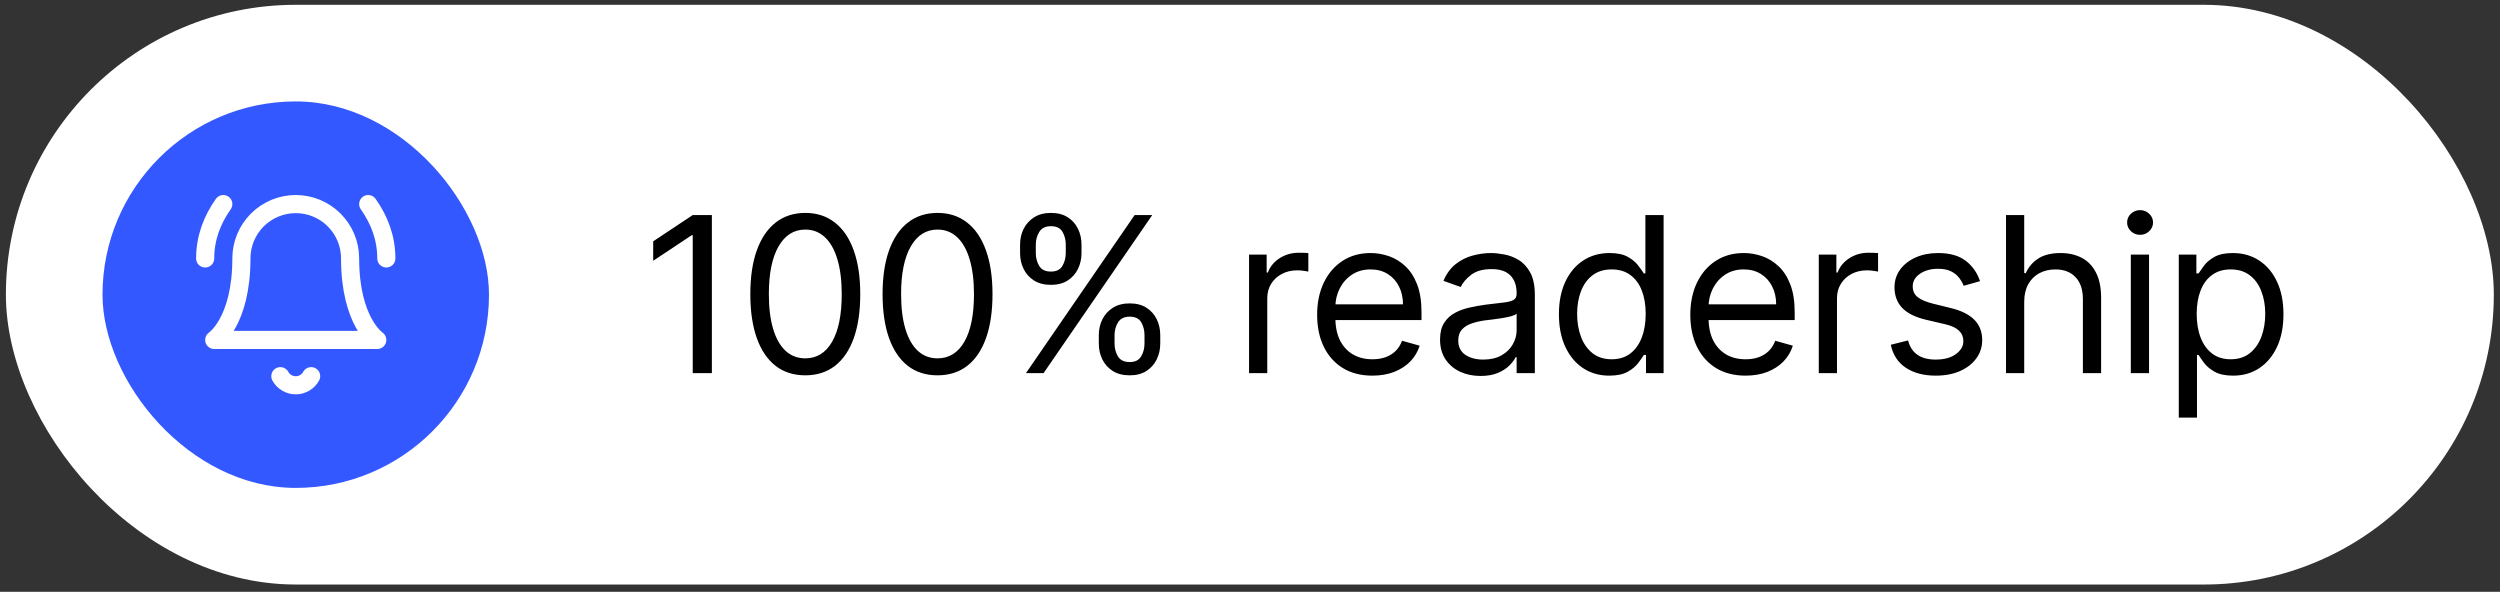
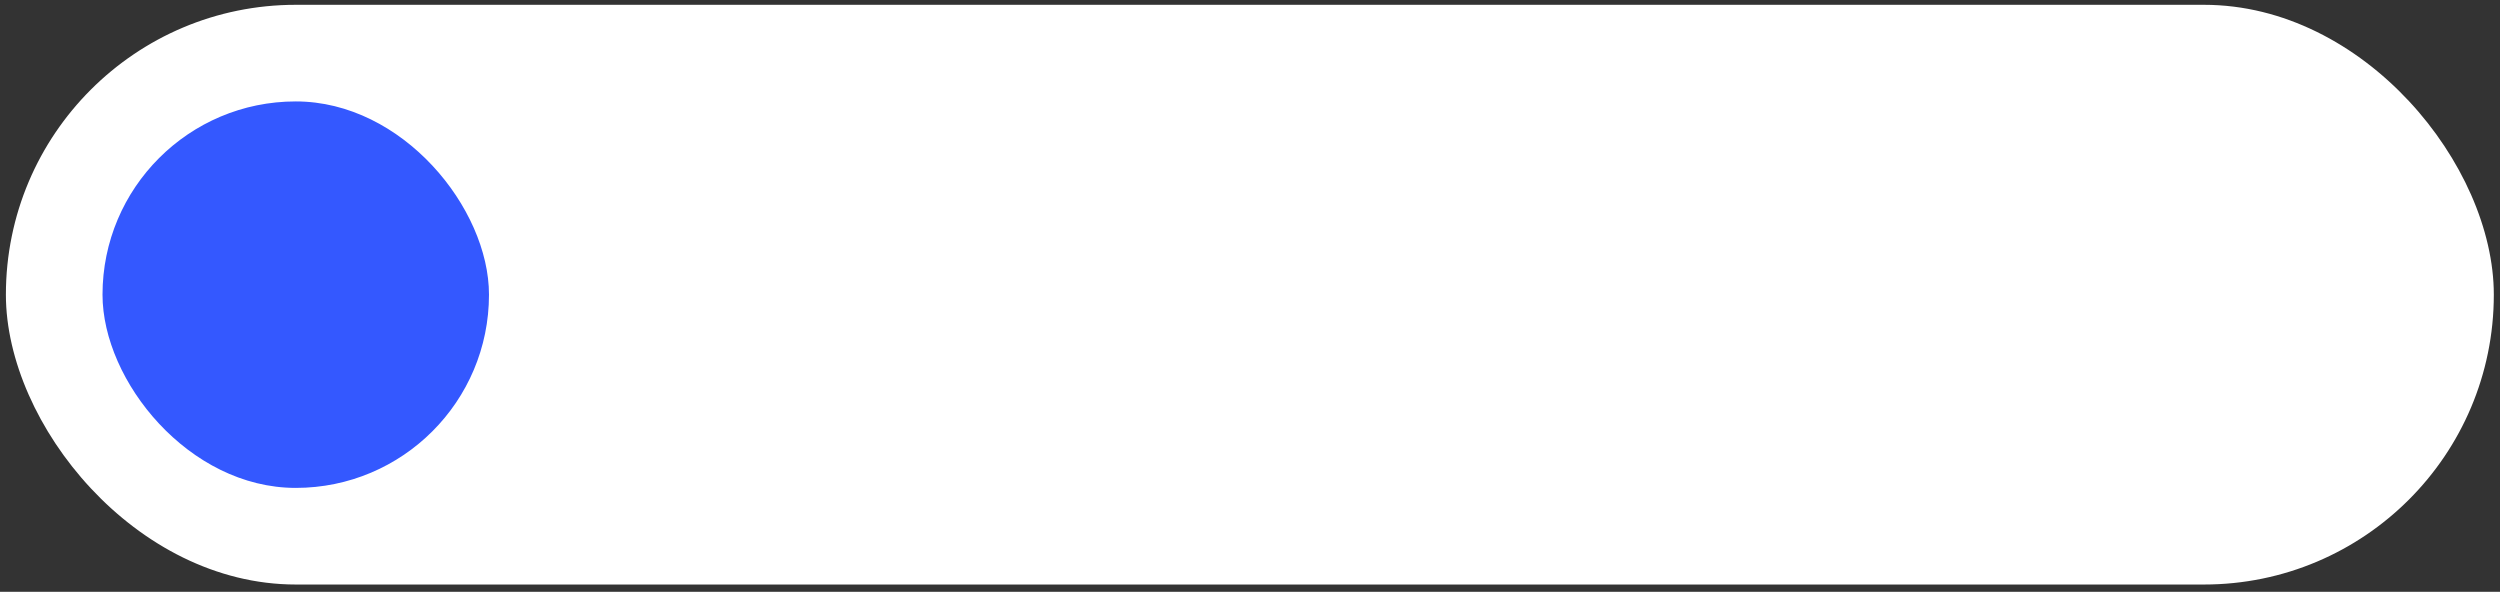
<svg xmlns="http://www.w3.org/2000/svg" width="207" height="49" viewBox="0 0 207 49" fill="none">
  <rect x="0" y="0" width="207" height="49" fill="#333333" stroke="none" />
  <rect x="0.488" y="0.398" width="206" height="48" rx="24" fill="white" />
  <rect x="8.488" y="8.398" width="32" height="32" rx="16" fill="#3458FF" />
-   <path d="M23.213 31.148C23.339 31.377 23.523 31.567 23.747 31.7C23.972 31.832 24.228 31.902 24.488 31.902C24.749 31.902 25.005 31.832 25.229 31.7C25.453 31.567 25.638 31.377 25.763 31.148M18.488 16.898C17.588 18.173 16.988 19.673 16.988 21.398M31.988 21.398C31.988 19.673 31.388 18.173 30.488 16.898M19.988 21.398C19.988 20.205 20.462 19.06 21.306 18.216C22.15 17.372 23.295 16.898 24.488 16.898C25.682 16.898 26.826 17.372 27.67 18.216C28.514 19.06 28.988 20.205 28.988 21.398C28.988 26.648 31.238 28.148 31.238 28.148H17.738C17.738 28.148 19.988 26.648 19.988 21.398Z" stroke="white" stroke-width="1.5" stroke-linecap="round" stroke-linejoin="round" />
-   <path d="M58.943 17.808V30.898H57.358V19.47H57.281L54.085 21.592V19.981L57.358 17.808H58.943ZM66.678 31.077C65.715 31.077 64.894 30.815 64.217 30.291C63.539 29.763 63.022 28.998 62.664 27.997C62.306 26.991 62.127 25.776 62.127 24.353C62.127 22.938 62.306 21.73 62.664 20.729C63.026 19.723 63.546 18.956 64.223 18.428C64.905 17.895 65.723 17.629 66.678 17.629C67.632 17.629 68.448 17.895 69.126 18.428C69.808 18.956 70.328 19.723 70.686 20.729C71.048 21.73 71.229 22.938 71.229 24.353C71.229 25.776 71.05 26.991 70.692 27.997C70.334 28.998 69.816 29.763 69.139 30.291C68.461 30.815 67.641 31.077 66.678 31.077ZM66.678 29.671C67.632 29.671 68.374 29.211 68.902 28.291C69.431 27.37 69.695 26.058 69.695 24.353C69.695 23.22 69.573 22.254 69.331 21.457C69.092 20.66 68.747 20.053 68.295 19.636C67.848 19.218 67.309 19.009 66.678 19.009C65.732 19.009 64.993 19.476 64.46 20.409C63.927 21.338 63.661 22.653 63.661 24.353C63.661 25.486 63.78 26.45 64.019 27.242C64.257 28.035 64.6 28.638 65.048 29.051C65.5 29.465 66.043 29.671 66.678 29.671ZM77.628 31.077C76.665 31.077 75.844 30.815 75.167 30.291C74.489 29.763 73.972 28.998 73.614 27.997C73.256 26.991 73.077 25.776 73.077 24.353C73.077 22.938 73.256 21.73 73.614 20.729C73.976 19.723 74.496 18.956 75.173 18.428C75.855 17.895 76.673 17.629 77.628 17.629C78.582 17.629 79.398 17.895 80.076 18.428C80.758 18.956 81.278 19.723 81.636 20.729C81.998 21.73 82.179 22.938 82.179 24.353C82.179 25.776 82 26.991 81.642 27.997C81.284 28.998 80.766 29.763 80.089 30.291C79.411 30.815 78.591 31.077 77.628 31.077ZM77.628 29.671C78.582 29.671 79.324 29.211 79.852 28.291C80.381 27.37 80.645 26.058 80.645 24.353C80.645 23.22 80.523 22.254 80.281 21.457C80.042 20.66 79.697 20.053 79.245 19.636C78.798 19.218 78.259 19.009 77.628 19.009C76.682 19.009 75.943 19.476 75.41 20.409C74.877 21.338 74.611 22.653 74.611 24.353C74.611 25.486 74.73 26.45 74.969 27.242C75.207 28.035 75.55 28.638 75.998 29.051C76.45 29.465 76.993 29.671 77.628 29.671ZM90.981 28.444V27.754C90.981 27.276 91.079 26.84 91.275 26.443C91.476 26.043 91.765 25.723 92.145 25.484C92.528 25.241 92.993 25.12 93.538 25.12C94.092 25.12 94.557 25.241 94.932 25.484C95.307 25.723 95.59 26.043 95.782 26.443C95.974 26.84 96.069 27.276 96.069 27.754V28.444C96.069 28.921 95.971 29.36 95.775 29.761C95.584 30.157 95.298 30.477 94.919 30.72C94.544 30.958 94.084 31.077 93.538 31.077C92.984 31.077 92.518 30.958 92.138 30.72C91.759 30.477 91.471 30.157 91.275 29.761C91.079 29.36 90.981 28.921 90.981 28.444ZM92.285 27.754V28.444C92.285 28.84 92.379 29.196 92.567 29.511C92.754 29.822 93.078 29.978 93.538 29.978C93.986 29.978 94.301 29.822 94.484 29.511C94.672 29.196 94.765 28.84 94.765 28.444V27.754C94.765 27.357 94.676 27.004 94.497 26.692C94.318 26.377 93.998 26.22 93.538 26.22C93.091 26.22 92.769 26.377 92.573 26.692C92.381 27.004 92.285 27.357 92.285 27.754ZM84.462 20.952V20.262C84.462 19.785 84.559 19.348 84.755 18.952C84.956 18.551 85.246 18.232 85.625 17.993C86.008 17.75 86.473 17.629 87.018 17.629C87.572 17.629 88.037 17.75 88.412 17.993C88.787 18.232 89.07 18.551 89.262 18.952C89.454 19.348 89.549 19.785 89.549 20.262V20.952C89.549 21.43 89.451 21.869 89.255 22.269C89.064 22.666 88.778 22.985 88.399 23.228C88.024 23.467 87.564 23.586 87.018 23.586C86.464 23.586 85.998 23.467 85.618 23.228C85.239 22.985 84.951 22.666 84.755 22.269C84.559 21.869 84.462 21.43 84.462 20.952ZM85.765 20.262V20.952C85.765 21.349 85.859 21.704 86.047 22.02C86.234 22.331 86.558 22.486 87.018 22.486C87.466 22.486 87.781 22.331 87.964 22.02C88.152 21.704 88.246 21.349 88.246 20.952V20.262C88.246 19.866 88.156 19.512 87.977 19.201C87.798 18.886 87.478 18.728 87.018 18.728C86.571 18.728 86.249 18.886 86.053 19.201C85.861 19.512 85.765 19.866 85.765 20.262ZM84.947 30.898L93.947 17.808H95.405L86.405 30.898H84.947ZM103.421 30.898V21.08H104.879V22.563H104.981C105.16 22.077 105.484 21.683 105.952 21.381C106.421 21.078 106.95 20.927 107.538 20.927C107.648 20.927 107.787 20.929 107.953 20.933C108.119 20.938 108.245 20.944 108.33 20.952V22.486C108.279 22.474 108.162 22.454 107.979 22.429C107.8 22.399 107.61 22.384 107.41 22.384C106.932 22.384 106.506 22.484 106.131 22.685C105.761 22.881 105.467 23.153 105.249 23.503C105.036 23.848 104.93 24.242 104.93 24.685V30.898H103.421ZM113.636 31.103C112.69 31.103 111.874 30.894 111.188 30.477C110.506 30.055 109.98 29.467 109.609 28.712C109.243 27.954 109.059 27.072 109.059 26.066C109.059 25.06 109.243 24.174 109.609 23.407C109.98 22.636 110.495 22.035 111.156 21.604C111.821 21.17 112.596 20.952 113.483 20.952C113.994 20.952 114.499 21.038 114.998 21.208C115.496 21.379 115.95 21.655 116.359 22.039C116.768 22.418 117.094 22.921 117.337 23.548C117.58 24.174 117.701 24.945 117.701 25.861V26.501H110.133V25.197H116.167C116.167 24.643 116.056 24.148 115.835 23.714C115.618 23.279 115.306 22.936 114.902 22.685C114.501 22.433 114.028 22.308 113.483 22.308C112.882 22.308 112.362 22.457 111.923 22.755C111.488 23.049 111.154 23.433 110.919 23.905C110.685 24.379 110.568 24.886 110.568 25.427V26.296C110.568 27.038 110.696 27.666 110.951 28.182C111.211 28.693 111.571 29.083 112.032 29.352C112.492 29.616 113.027 29.748 113.636 29.748C114.032 29.748 114.39 29.692 114.71 29.582C115.034 29.467 115.313 29.296 115.547 29.07C115.782 28.84 115.963 28.555 116.091 28.214L117.548 28.623C117.395 29.117 117.137 29.552 116.775 29.927C116.412 30.298 115.965 30.587 115.432 30.796C114.9 31.001 114.301 31.103 113.636 31.103ZM122.585 31.129C121.963 31.129 121.399 31.011 120.891 30.777C120.384 30.538 119.982 30.195 119.683 29.748C119.385 29.296 119.236 28.751 119.236 28.111C119.236 27.549 119.347 27.093 119.568 26.744C119.79 26.39 120.086 26.113 120.457 25.913C120.828 25.712 121.237 25.563 121.684 25.465C122.136 25.363 122.59 25.282 123.046 25.222C123.642 25.146 124.126 25.088 124.497 25.05C124.872 25.007 125.144 24.937 125.315 24.839C125.489 24.741 125.577 24.57 125.577 24.327V24.276C125.577 23.646 125.404 23.155 125.059 22.806C124.718 22.457 124.2 22.282 123.506 22.282C122.786 22.282 122.221 22.44 121.812 22.755C121.403 23.07 121.115 23.407 120.949 23.765L119.517 23.254C119.773 22.657 120.114 22.192 120.54 21.86C120.97 21.523 121.439 21.289 121.946 21.157C122.457 21.021 122.96 20.952 123.455 20.952C123.77 20.952 124.132 20.991 124.541 21.067C124.955 21.14 125.353 21.291 125.737 21.521C126.124 21.751 126.446 22.099 126.702 22.563C126.957 23.028 127.085 23.65 127.085 24.43V30.898H125.577V29.569H125.5C125.398 29.782 125.227 30.01 124.989 30.253C124.75 30.496 124.433 30.702 124.036 30.873C123.64 31.043 123.156 31.129 122.585 31.129ZM122.815 29.773C123.412 29.773 123.915 29.656 124.324 29.422C124.737 29.188 125.048 28.885 125.257 28.514C125.47 28.143 125.577 27.754 125.577 27.345V25.964C125.513 26.041 125.372 26.111 125.155 26.175C124.942 26.234 124.695 26.288 124.413 26.334C124.136 26.377 123.866 26.416 123.602 26.45C123.342 26.479 123.131 26.505 122.969 26.526C122.577 26.577 122.21 26.66 121.869 26.776C121.533 26.886 121.26 27.055 121.051 27.28C120.847 27.502 120.744 27.805 120.744 28.188C120.744 28.712 120.938 29.109 121.326 29.377C121.718 29.641 122.215 29.773 122.815 29.773ZM133.246 31.103C132.428 31.103 131.706 30.896 131.079 30.483C130.453 30.065 129.963 29.477 129.609 28.719C129.255 27.956 129.078 27.055 129.078 26.015C129.078 24.984 129.255 24.089 129.609 23.33C129.963 22.572 130.455 21.986 131.086 21.572C131.716 21.159 132.445 20.952 133.272 20.952C133.911 20.952 134.416 21.059 134.787 21.272C135.162 21.481 135.447 21.72 135.643 21.988C135.843 22.252 135.999 22.47 136.11 22.64H136.238V17.808H137.746V30.898H136.289V29.39H136.11C135.999 29.569 135.841 29.795 135.637 30.067C135.432 30.336 135.14 30.577 134.761 30.79C134.382 30.999 133.877 31.103 133.246 31.103ZM133.451 29.748C134.056 29.748 134.567 29.59 134.985 29.275C135.402 28.955 135.72 28.514 135.937 27.952C136.154 27.385 136.263 26.731 136.263 25.989C136.263 25.256 136.157 24.615 135.944 24.065C135.73 23.511 135.415 23.081 134.998 22.774C134.58 22.463 134.064 22.308 133.451 22.308C132.811 22.308 132.279 22.472 131.853 22.8C131.431 23.124 131.113 23.565 130.9 24.123C130.691 24.677 130.587 25.299 130.587 25.989C130.587 26.688 130.694 27.323 130.907 27.894C131.124 28.461 131.444 28.913 131.865 29.249C132.292 29.582 132.82 29.748 133.451 29.748ZM144.535 31.103C143.589 31.103 142.773 30.894 142.087 30.477C141.405 30.055 140.879 29.467 140.508 28.712C140.141 27.954 139.958 27.072 139.958 26.066C139.958 25.06 140.141 24.174 140.508 23.407C140.879 22.636 141.394 22.035 142.055 21.604C142.72 21.17 143.495 20.952 144.381 20.952C144.893 20.952 145.398 21.038 145.896 21.208C146.395 21.379 146.849 21.655 147.258 22.039C147.667 22.418 147.993 22.921 148.236 23.548C148.479 24.174 148.6 24.945 148.6 25.861V26.501H141.032V25.197H147.066C147.066 24.643 146.955 24.148 146.734 23.714C146.516 23.279 146.205 22.936 145.8 22.685C145.4 22.433 144.927 22.308 144.381 22.308C143.781 22.308 143.261 22.457 142.822 22.755C142.387 23.049 142.053 23.433 141.818 23.905C141.584 24.379 141.467 24.886 141.467 25.427V26.296C141.467 27.038 141.595 27.666 141.85 28.182C142.11 28.693 142.47 29.083 142.93 29.352C143.391 29.616 143.925 29.748 144.535 29.748C144.931 29.748 145.289 29.692 145.609 29.582C145.933 29.467 146.212 29.296 146.446 29.07C146.68 28.84 146.862 28.555 146.989 28.214L148.447 28.623C148.293 29.117 148.036 29.552 147.673 29.927C147.311 30.298 146.864 30.587 146.331 30.796C145.798 31.001 145.2 31.103 144.535 31.103ZM150.595 30.898V21.08H152.052V22.563H152.155C152.334 22.077 152.657 21.683 153.126 21.381C153.595 21.078 154.123 20.927 154.711 20.927C154.822 20.927 154.961 20.929 155.127 20.933C155.293 20.938 155.419 20.944 155.504 20.952V22.486C155.453 22.474 155.336 22.454 155.152 22.429C154.974 22.399 154.784 22.384 154.584 22.384C154.106 22.384 153.68 22.484 153.305 22.685C152.934 22.881 152.64 23.153 152.423 23.503C152.21 23.848 152.103 24.242 152.103 24.685V30.898H150.595ZM163.947 23.279L162.592 23.663C162.506 23.437 162.381 23.217 162.215 23.004C162.053 22.787 161.831 22.608 161.55 22.467C161.268 22.327 160.908 22.256 160.469 22.256C159.869 22.256 159.368 22.395 158.967 22.672C158.571 22.945 158.373 23.292 158.373 23.714C158.373 24.089 158.509 24.385 158.782 24.602C159.055 24.82 159.481 25.001 160.06 25.146L161.518 25.504C162.396 25.717 163.05 26.043 163.48 26.482C163.911 26.916 164.126 27.477 164.126 28.163C164.126 28.725 163.964 29.228 163.64 29.671C163.32 30.114 162.873 30.464 162.298 30.72C161.722 30.975 161.053 31.103 160.291 31.103C159.289 31.103 158.46 30.886 157.804 30.451C157.148 30.016 156.732 29.381 156.558 28.546L157.989 28.188C158.126 28.717 158.384 29.113 158.763 29.377C159.146 29.641 159.647 29.773 160.265 29.773C160.968 29.773 161.526 29.624 161.94 29.326C162.357 29.023 162.566 28.661 162.566 28.239C162.566 27.898 162.447 27.613 162.208 27.383C161.969 27.148 161.603 26.974 161.109 26.859L159.472 26.475C158.573 26.262 157.913 25.932 157.491 25.484C157.073 25.033 156.864 24.468 156.864 23.791C156.864 23.236 157.02 22.747 157.331 22.32C157.646 21.894 158.075 21.56 158.616 21.317C159.161 21.074 159.779 20.952 160.469 20.952C161.441 20.952 162.204 21.166 162.758 21.592C163.316 22.018 163.712 22.58 163.947 23.279ZM167.605 24.992V30.898H166.097V17.808H167.605V22.614H167.733C167.963 22.107 168.308 21.704 168.768 21.406C169.233 21.104 169.851 20.952 170.622 20.952C171.291 20.952 171.877 21.087 172.38 21.355C172.883 21.619 173.273 22.026 173.55 22.576C173.831 23.121 173.972 23.816 173.972 24.66V30.898H172.463V24.762C172.463 23.982 172.261 23.379 171.856 22.953C171.455 22.523 170.899 22.308 170.187 22.308C169.693 22.308 169.25 22.412 168.858 22.621C168.47 22.829 168.163 23.134 167.937 23.535C167.716 23.935 167.605 24.421 167.605 24.992ZM176.431 30.898V21.08H177.94V30.898H176.431ZM177.198 19.444C176.904 19.444 176.651 19.344 176.438 19.143C176.229 18.943 176.124 18.702 176.124 18.421C176.124 18.14 176.229 17.899 176.438 17.699C176.651 17.499 176.904 17.398 177.198 17.398C177.492 17.398 177.744 17.499 177.953 17.699C178.166 17.899 178.272 18.14 178.272 18.421C178.272 18.702 178.166 18.943 177.953 19.143C177.744 19.344 177.492 19.444 177.198 19.444ZM180.403 34.58V21.08H181.86V22.64H182.039C182.15 22.47 182.303 22.252 182.499 21.988C182.7 21.72 182.985 21.481 183.356 21.272C183.731 21.059 184.238 20.952 184.877 20.952C185.704 20.952 186.433 21.159 187.063 21.572C187.694 21.986 188.186 22.572 188.54 23.33C188.894 24.089 189.07 24.984 189.07 26.015C189.07 27.055 188.894 27.956 188.54 28.719C188.186 29.477 187.696 30.065 187.07 30.483C186.443 30.896 185.721 31.103 184.903 31.103C184.272 31.103 183.767 30.999 183.388 30.79C183.009 30.577 182.717 30.336 182.512 30.067C182.308 29.795 182.15 29.569 182.039 29.39H181.911V34.58H180.403ZM181.886 25.989C181.886 26.731 181.994 27.385 182.212 27.952C182.429 28.514 182.747 28.955 183.164 29.275C183.582 29.59 184.093 29.748 184.698 29.748C185.329 29.748 185.855 29.582 186.277 29.249C186.703 28.913 187.023 28.461 187.236 27.894C187.453 27.323 187.562 26.688 187.562 25.989C187.562 25.299 187.455 24.677 187.242 24.123C187.033 23.565 186.716 23.124 186.29 22.8C185.868 22.472 185.337 22.308 184.698 22.308C184.085 22.308 183.569 22.463 183.151 22.774C182.734 23.081 182.418 23.511 182.205 24.065C181.992 24.615 181.886 25.256 181.886 25.989Z" fill="black" />
</svg>